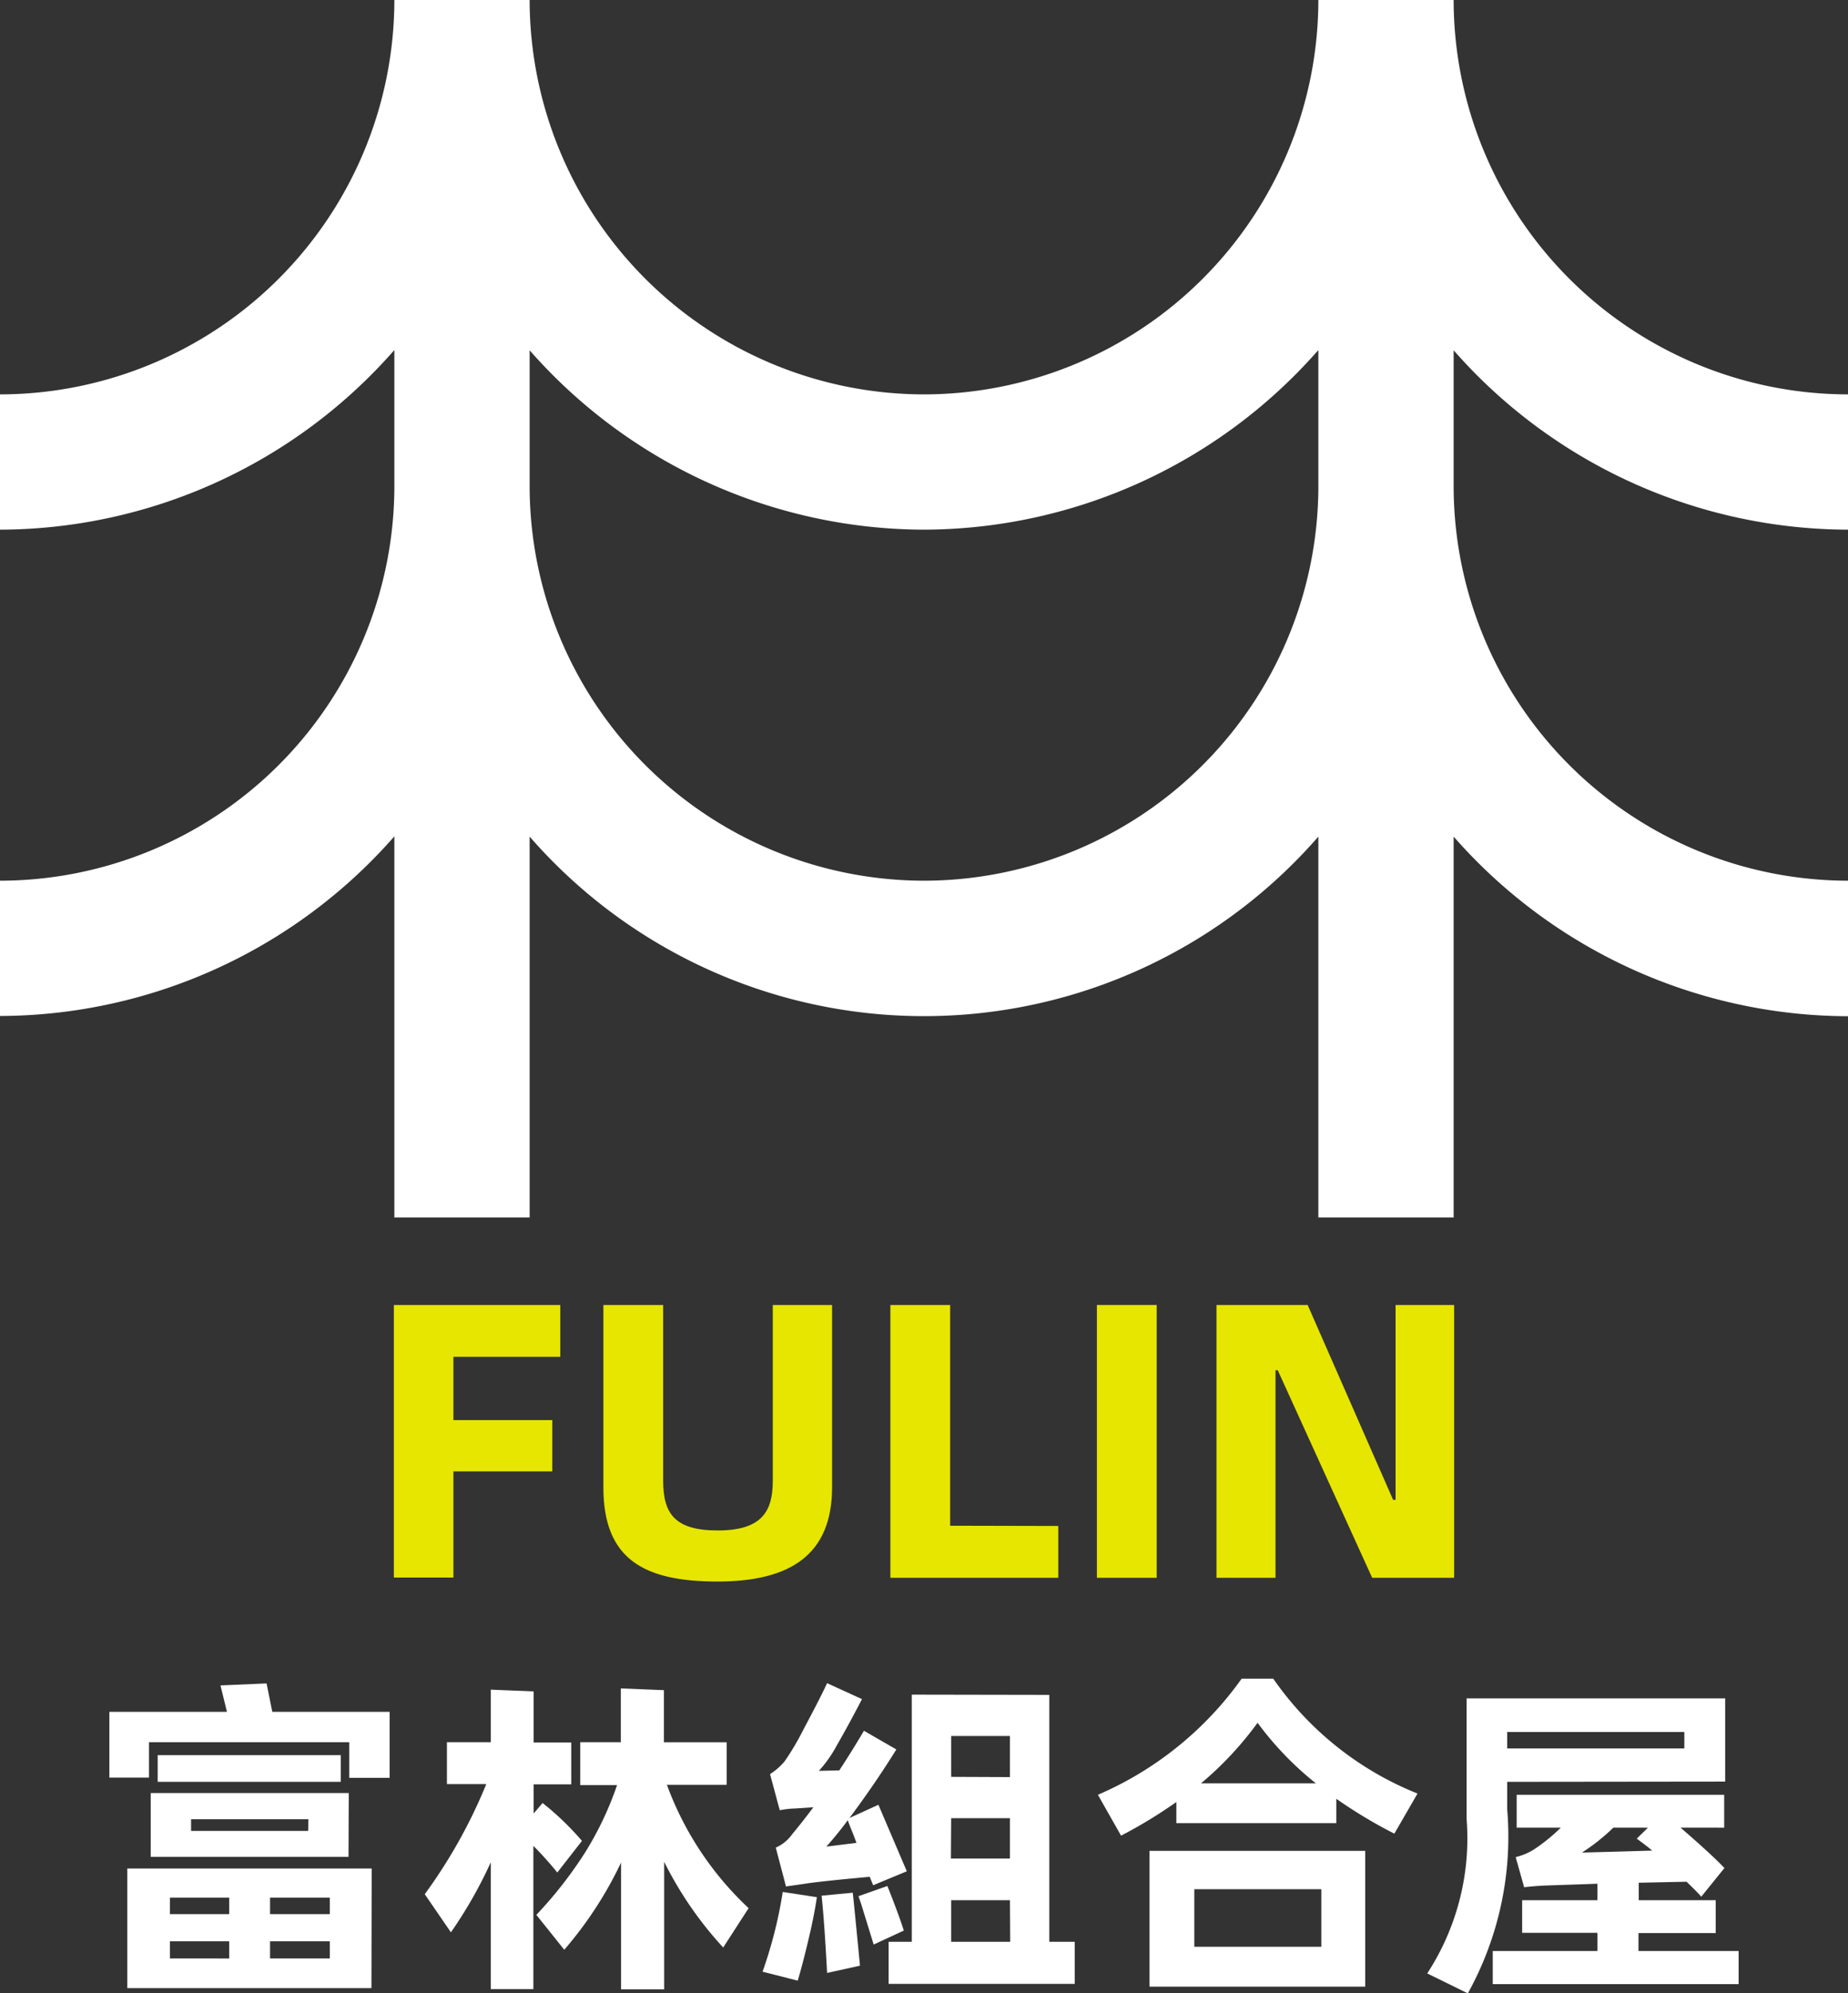
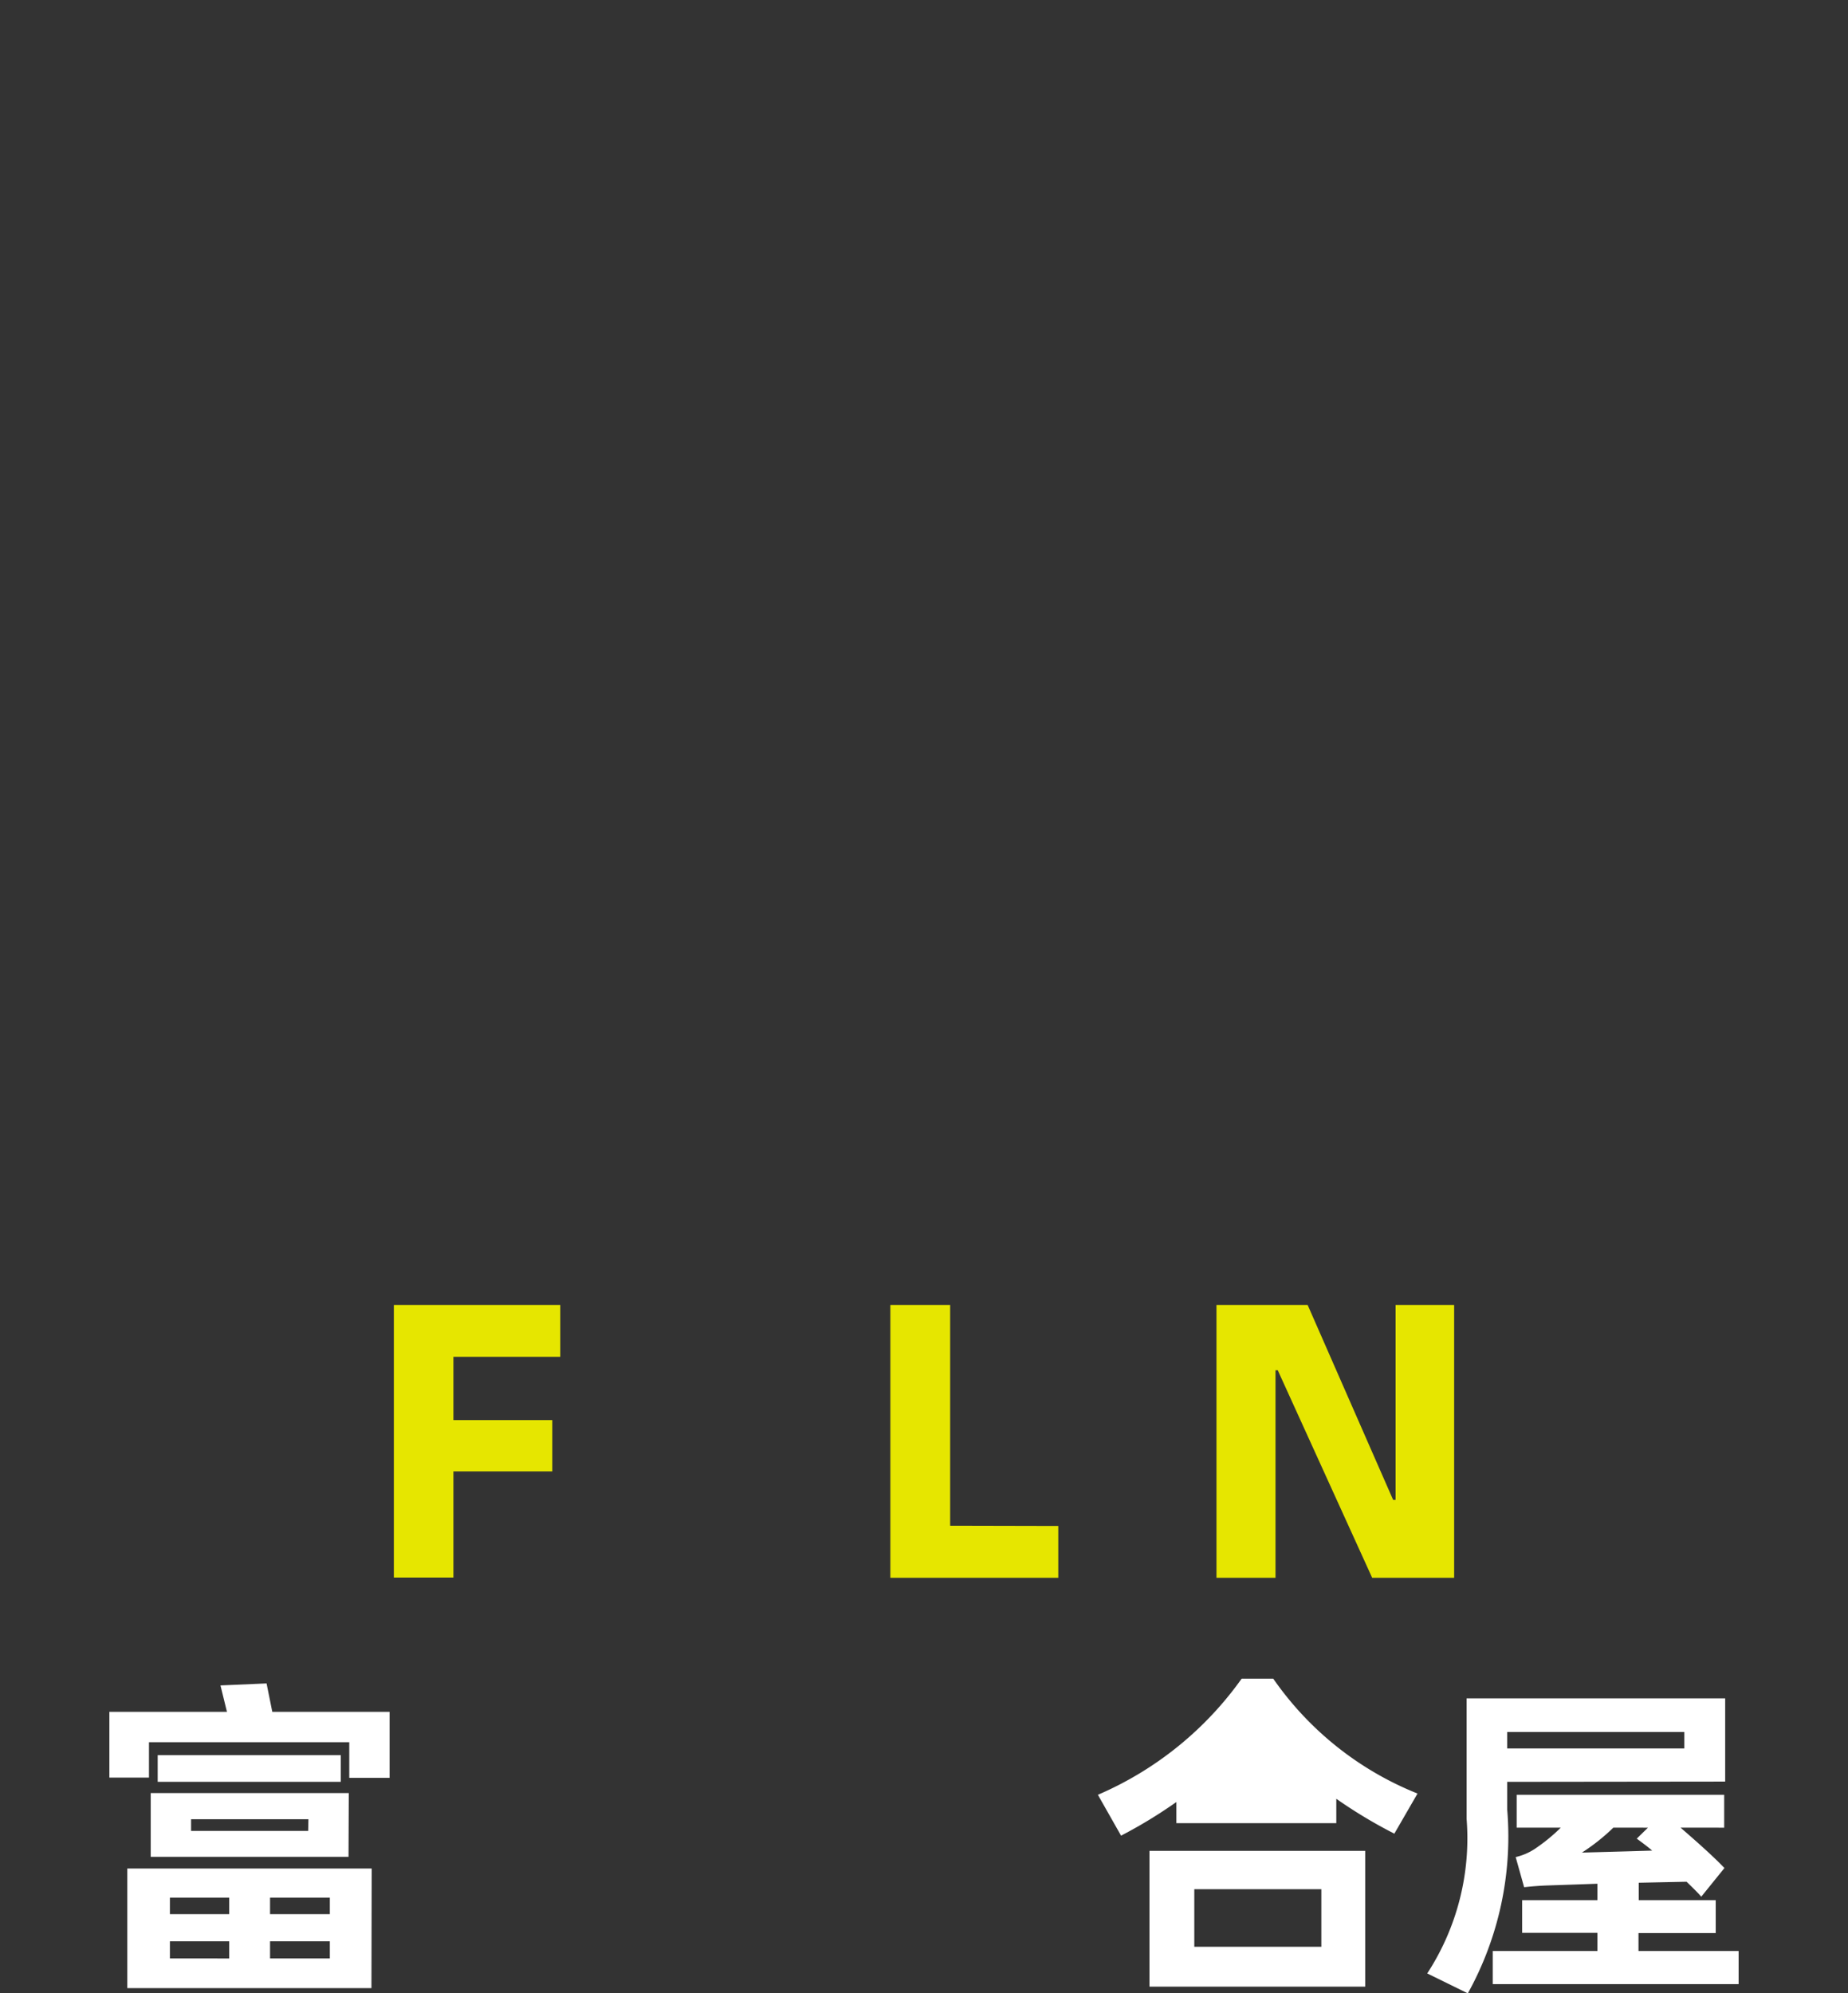
<svg xmlns="http://www.w3.org/2000/svg" viewBox="0 0 7.418 8.001">
  <rect x="0" y="0" width="7.418" height="8.001" fill="#333333" stroke="none" />
  <g id="图层_2" data-name="图层 2">
    <g id="图层_1-2" data-name="图层 1">
      <g>
-         <path d="M7.418,2.126V1.583A1.585,1.585,0,0,1,5.835,0H5.292A1.585,1.585,0,0,1,3.709,1.583,1.585,1.585,0,0,1,2.126,0H1.583A1.585,1.585,0,0,1,0,1.583v.543a2.113,2.113,0,0,0,1.583-.721V1.952A1.585,1.585,0,0,1,0,3.535v.543a2.113,2.113,0,0,0,1.583-.721V4.887h.543V3.358a2.099,2.099,0,0,0,3.166-0V4.887H5.835V3.358a2.113,2.113,0,0,0,1.583.721V3.535A1.585,1.585,0,0,1,5.835,1.952V1.406A2.113,2.113,0,0,0,7.418,2.126ZM3.709,3.535A1.585,1.585,0,0,1,2.126,1.952V1.406a2.113,2.113,0,0,0,1.583.72,2.113,2.113,0,0,0,1.583-.721V1.952A1.585,1.585,0,0,1,3.709,3.535Z" fill="#fff" />
        <g>
          <path d="M1.82,5.446v.254h.397v.206H1.82v.426H1.581V5.238h.668v.208Z" fill="#e6e600" />
-           <path d="M2.422,5.97V5.238H2.662v.705c0,.132.046.2.219.2.18,0,.221-.079.221-.2V5.238h.238v.732c0,.27-.167.378-.46.378C2.585,6.348,2.422,6.259,2.422,5.97Z" fill="#e6e600" />
          <path d="M4.248,6.125v.208H3.574V5.238h.24v.886Z" fill="#e6e600" />
-           <path d="M4.403,5.238h.24V6.333H4.403Z" fill="#e6e600" />
          <path d="M4.883,5.238h.366l.343.782h.01V5.238h.235V6.333H5.508L5.129,5.5H5.12v.833H4.883Z" fill="#e6e600" />
        </g>
        <g>
          <path d="M1.07,6.757l.023.114h.471v.265H1.402V6.993h-.804v.142H.439V6.871H.911L.885,6.765Zm.421,1.223H.511v-.48h.981Zm-.092-.527H.605V7.197h.795ZM.633,7.152V7.045h.735v.107ZM.92,7.683V7.617H.682V7.683Zm0,.109H.682v.069H.92Zm.318-.49H.767v.047h.47ZM1.084,7.683h.24V7.617H1.084Zm0,.109v.069h.24V7.792Z" fill="#fff" />
-           <path d="M2.237,7.516a1.347,1.347,0,0,0-.096-.107v.575H1.97v-.509a1.778,1.778,0,0,1-.16.281L1.705,7.603a2.083,2.083,0,0,0,.247-.442H1.794V6.993h.176V6.782l.172.007v.205h.151v.168h-.151v.117l.036-.042a1.134,1.134,0,0,1,.158.152Zm.666.301a1.483,1.483,0,0,1-.237-.344V7.985h-.173v-.509a1.551,1.551,0,0,1-.228.35l-.112-.14a1.675,1.675,0,0,0,.196-.251,1.316,1.316,0,0,0,.128-.27H2.329V6.993h.163V6.777l.173.007v.209h.252v.171h-.24a1.282,1.282,0,0,0,.328.495Z" fill="#fff" />
-           <path d="M3.061,7.914a1.777,1.777,0,0,0,.081-.32l.137.021c-.007.048-.018.104-.033.167-.015.063-.029.119-.044.168Zm.03-.793a.252.252,0,0,0,.059-.052,1.044,1.044,0,0,0,.074-.125c.037-.07.07-.132.096-.188l.14.064c-.032.062-.065.123-.1.184a.515.515,0,0,1-.073.104l.082-.002c.037-.056.07-.11.099-.159l.13.075c-.059.095-.121.185-.188.275L3.526,7.244l.114.267-.135.056L3.491,7.533c-.106.01-.188.018-.247.026l-.089.013-.041-.156a.157.157,0,0,0,.066-.054c.021-.025.049-.06.085-.108l-.073.005a.355.355,0,0,0-.062.007Zm.332.476c.004.034.012.118.025.251L3.452,7.89l-.132.029c-.007-.132-.014-.234-.022-.31Zm.001-.237c-.008-.019-.015-.037-.021-.054a1.364,1.364,0,0,1-.086.106l.121-.015Zm.138.21c.029.073.051.132.066.179l-.121.056-.051-.165-.01-.029Zm.65-.767V7.794h.102v.169H3.567V7.794h.093V6.802Zm-.158.33V6.968H3.818v.164Zm-.237.327h.237V7.298H3.818Zm.237.167H3.818V7.794h.237Z" fill="#fff" />
-           <path d="M5.111,6.738A1.286,1.286,0,0,0,5.69,7.199l-.093.161a1.944,1.944,0,0,1-.233-.14v.098H4.722V7.233a1.906,1.906,0,0,1-.222.135L4.407,7.204a1.374,1.374,0,0,0,.577-.466Zm.369,1.236H4.614V7.429h.866Zm-.176-.391H4.794v.231h.51Zm-.022-.425a1.283,1.283,0,0,1-.234-.243,1.365,1.365,0,0,1-.227.243Z" fill="#fff" />
+           <path d="M5.111,6.738A1.286,1.286,0,0,0,5.69,7.199l-.093.161a1.944,1.944,0,0,1-.233-.14v.098H4.722V7.233a1.906,1.906,0,0,1-.222.135L4.407,7.204a1.374,1.374,0,0,0,.577-.466Zm.369,1.236H4.614V7.429h.866Zm-.176-.391H4.794v.231h.51Zm-.022-.425Z" fill="#fff" />
          <path d="M6.05,7.152v.111a1.298,1.298,0,0,1-.158.738l-.163-.08a.993.993,0,0,0,.158-.621V6.817H6.925v.334Zm.527.679h.402v.133H5.992V7.831H6.412V7.758H6.11V7.627H6.412V7.561l-.086.003-.117.004c-.026.001-.056.003-.091.007L6.084,7.454a.238.238,0,0,0,.074-.031.715.715,0,0,0,.107-.087H6.088V7.204h.833v.132H6.746c.075.065.134.118.176.162l-.093.115c-.011-.013-.03-.032-.059-.06l-.192.004v.07h.309v.132H6.577Zm.184-.813V6.952H6.05v.066Zm-.285.318a.809.809,0,0,1-.126.1l.18-.005.102-.003c-.015-.013-.036-.029-.062-.048l.045-.044Z" fill="#fff" />
        </g>
      </g>
    </g>
  </g>
</svg>